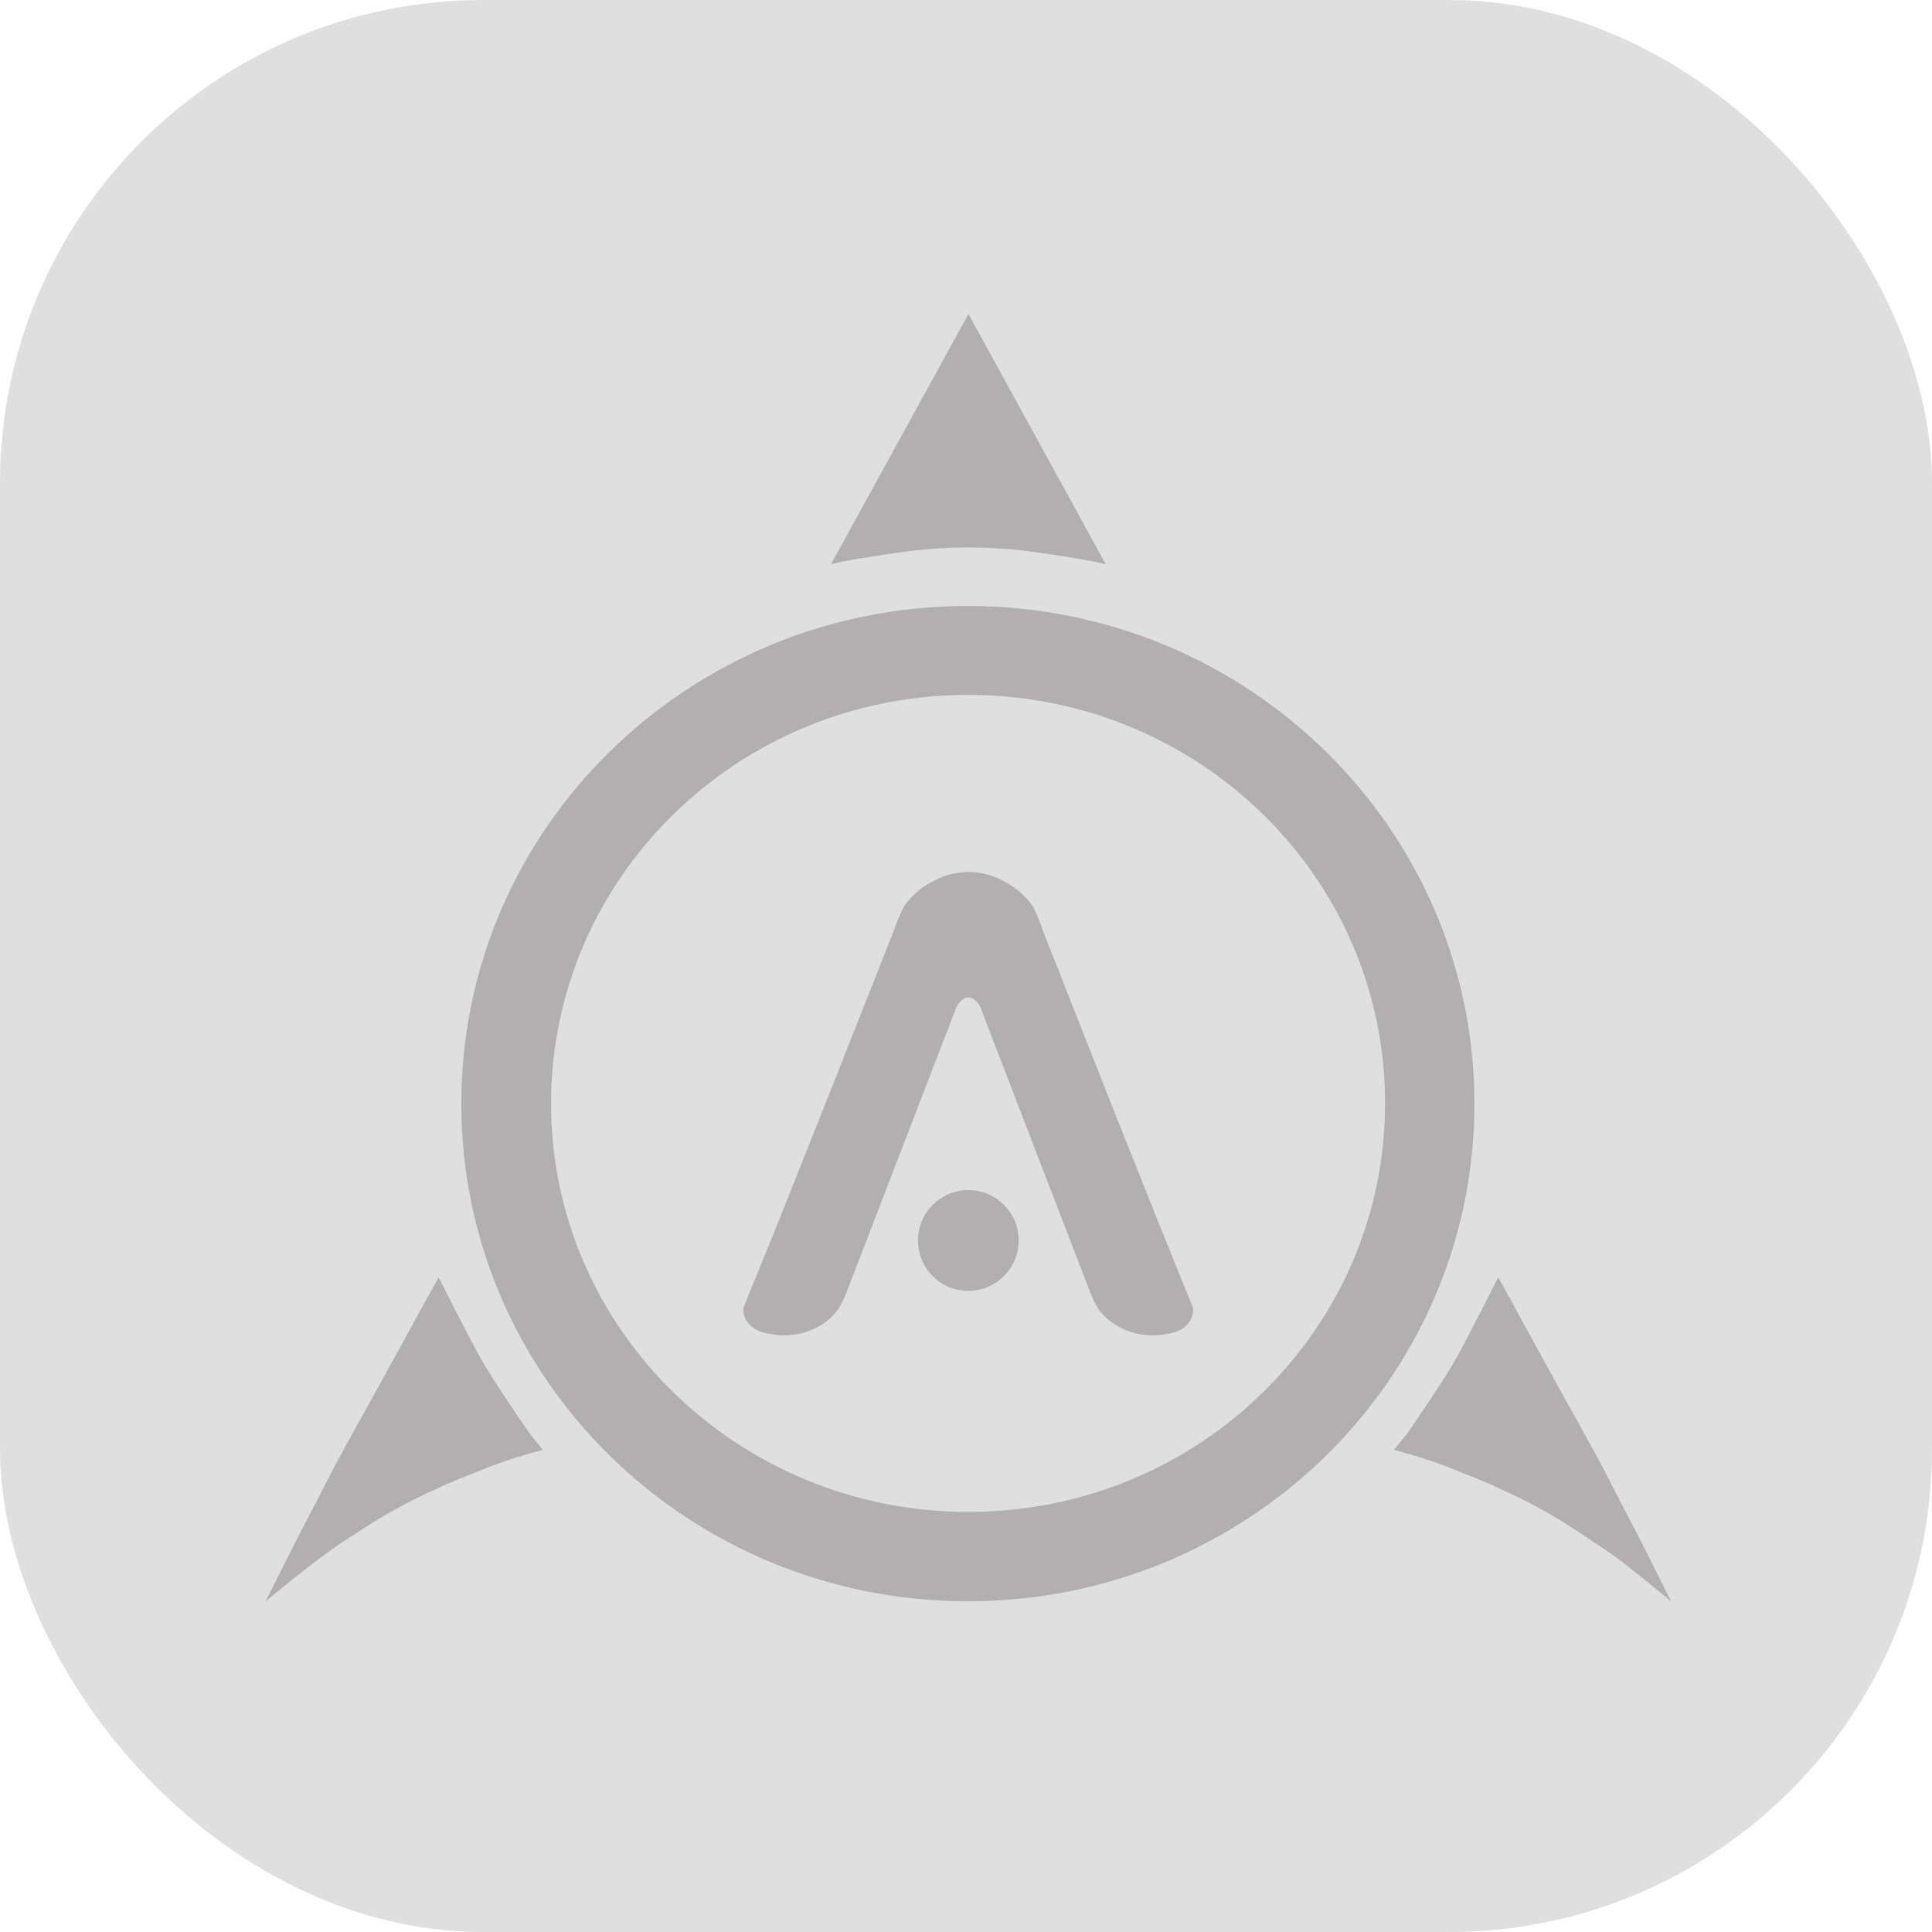
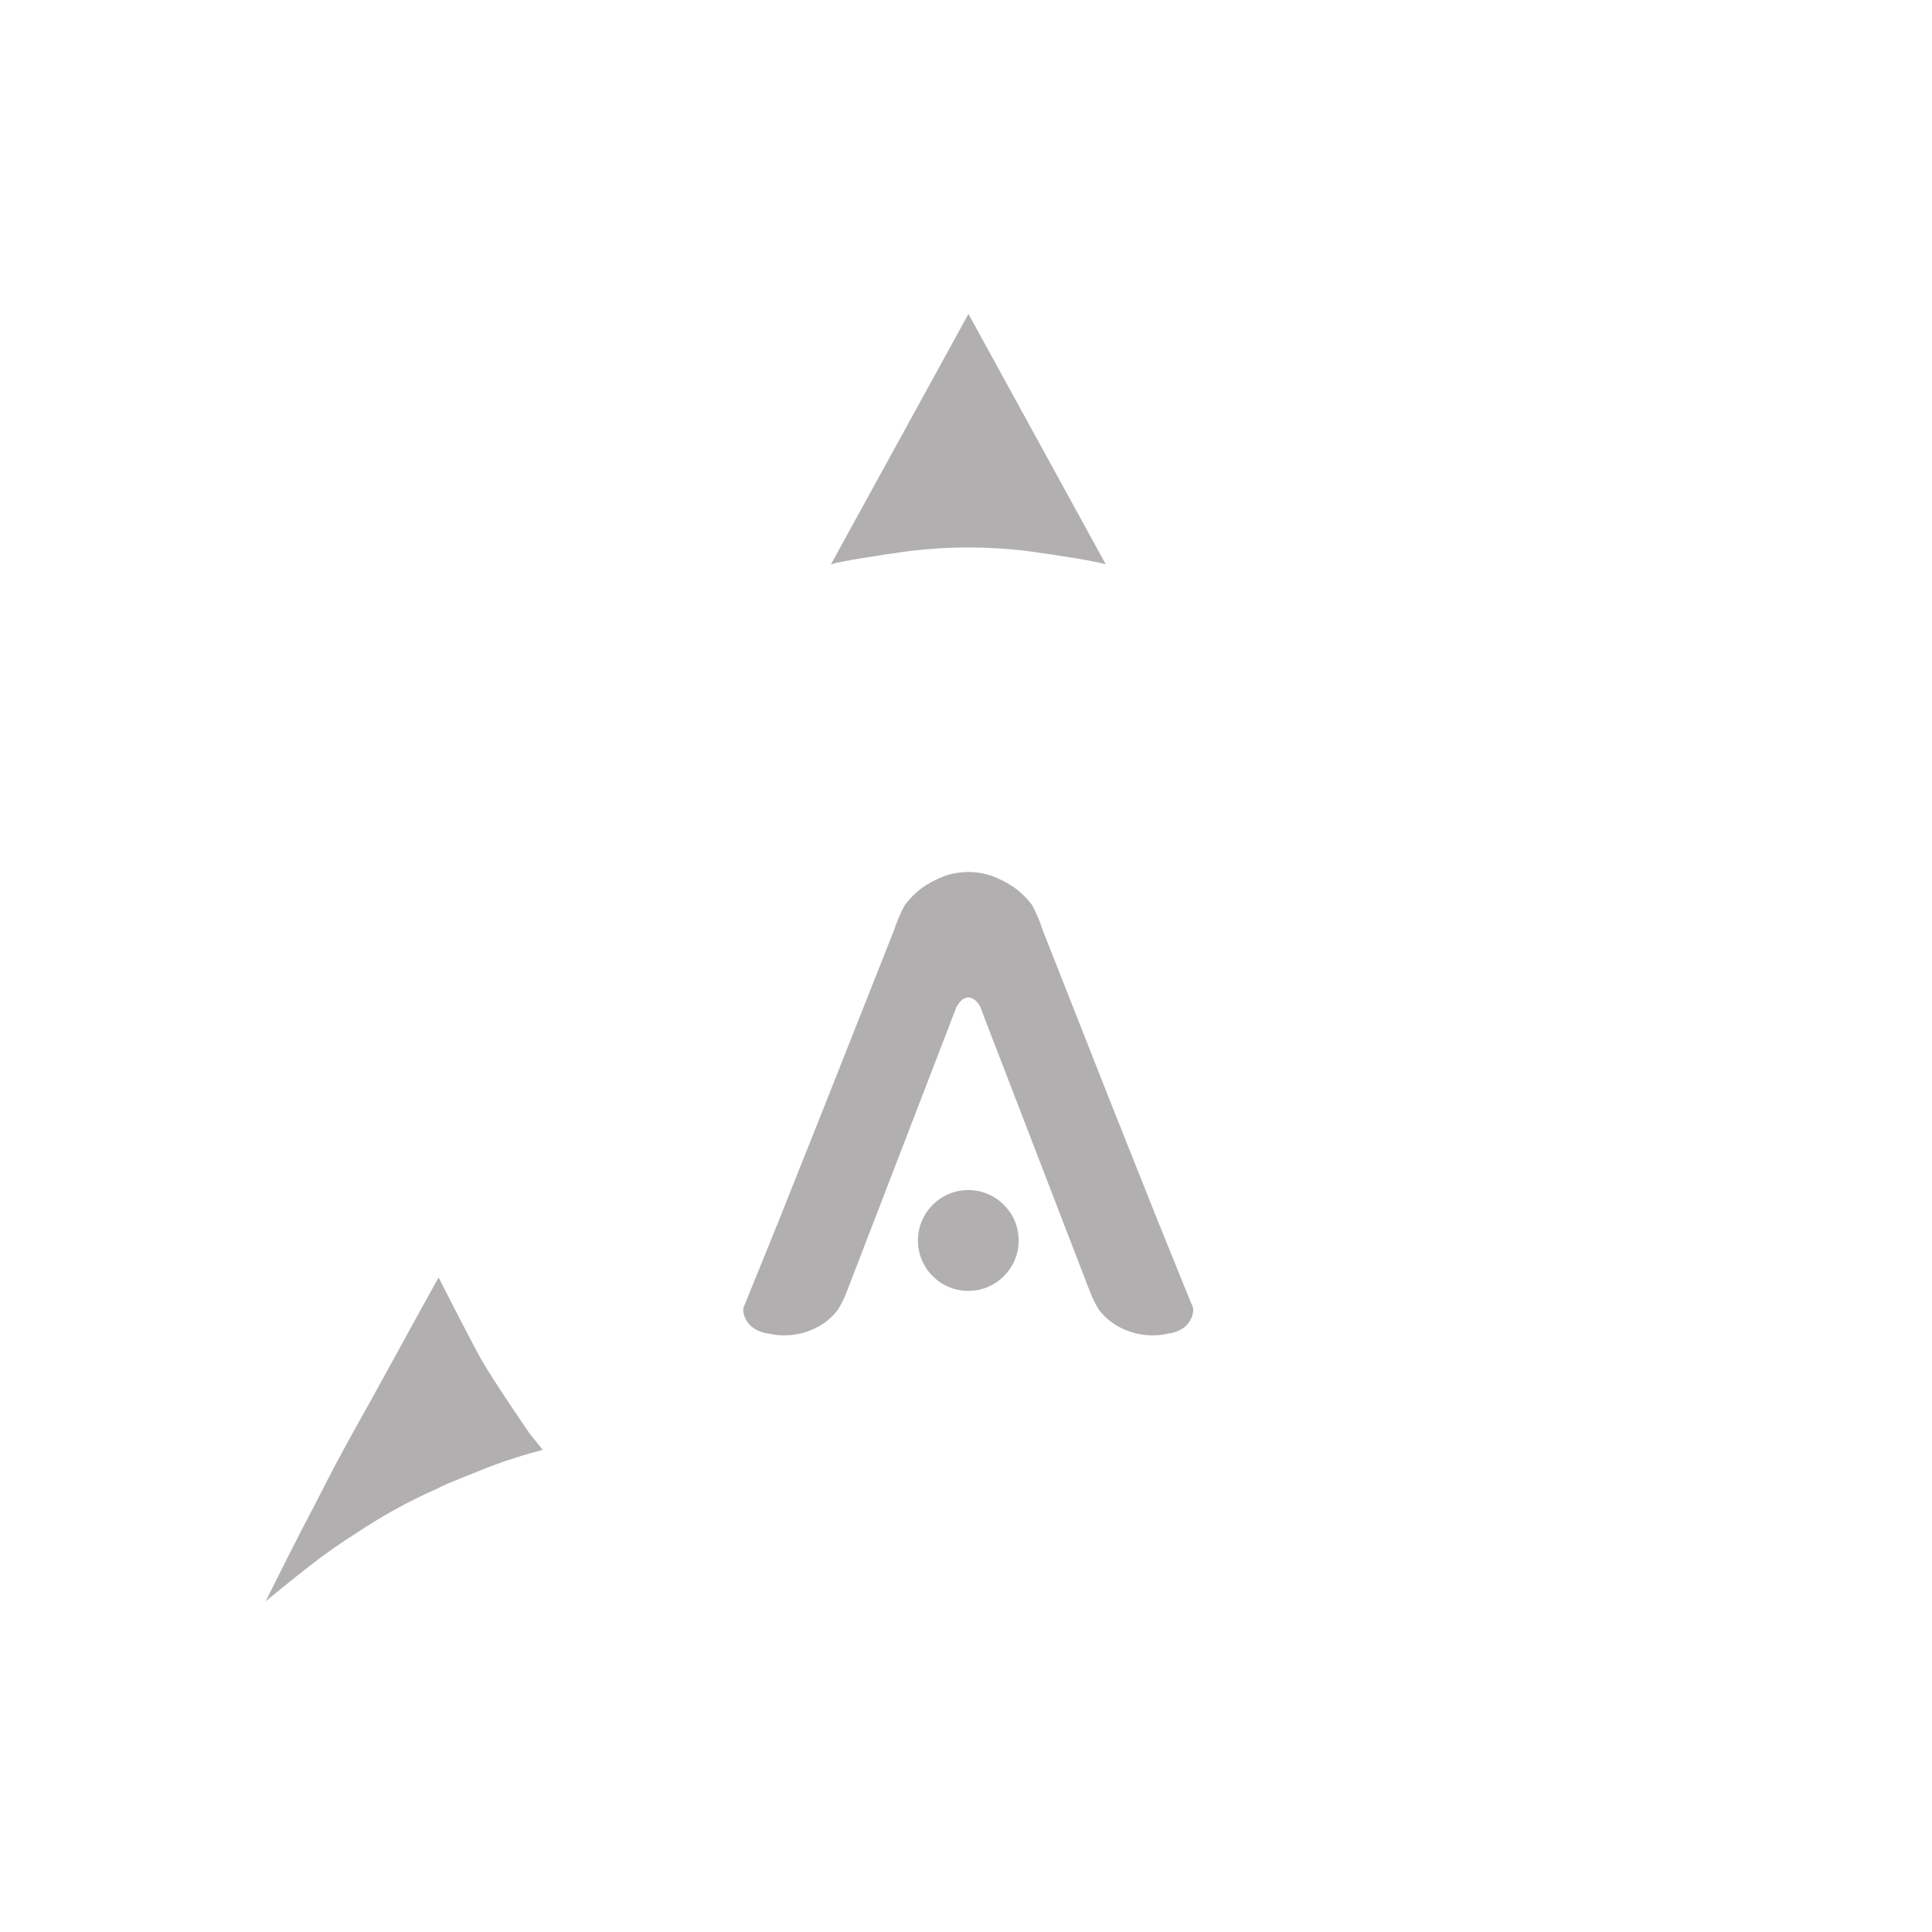
<svg xmlns="http://www.w3.org/2000/svg" width="80" height="80" viewBox="0 0 80 80" fill="none">
-   <rect width="80" height="80" rx="20" fill="#DFDFDF" />
-   <path d="M61.052 45.698C61.052 57.093 51.667 66.305 40.077 66.305C28.487 66.305 19.102 57.081 19.102 45.698C19.102 34.316 28.487 25.092 40.077 25.092C51.667 25.092 61.052 34.322 61.052 45.698ZM40.077 28.774C30.542 28.774 22.818 36.355 22.818 45.698C22.818 55.042 30.566 62.605 40.101 62.605C49.635 62.605 57.354 55.03 57.354 45.68C57.354 36.331 49.629 28.774 40.101 28.774H40.077Z" fill="#B1AFAF" />
  <path d="M48.371 55.222C47.728 55.368 47.054 55.292 46.459 55.006C46.076 54.826 45.742 54.554 45.489 54.215C45.348 53.98 45.227 53.733 45.129 53.477L40.76 42.136L40.598 41.704C40.552 41.611 40.492 41.526 40.419 41.453C40.37 41.404 40.313 41.366 40.251 41.339C40.205 41.314 40.153 41.302 40.101 41.303C40.047 41.302 39.993 41.314 39.945 41.339C39.883 41.364 39.828 41.403 39.783 41.453C39.71 41.526 39.65 41.611 39.603 41.704L39.436 42.136L35.067 53.477C34.971 53.734 34.85 53.981 34.707 54.215C34.456 54.554 34.125 54.827 33.743 55.006C33.148 55.292 32.474 55.368 31.831 55.222C30.818 55.084 30.728 54.275 30.794 54.125C30.86 53.975 32.256 50.526 32.256 50.526L34.15 45.77L37.009 38.544C37.129 38.18 37.279 37.827 37.458 37.488C37.669 37.204 37.921 36.953 38.207 36.745C38.482 36.558 38.778 36.403 39.088 36.283C39.741 36.049 40.455 36.049 41.108 36.283C41.419 36.401 41.714 36.556 41.989 36.745C42.278 36.951 42.533 37.202 42.744 37.488C42.921 37.827 43.07 38.18 43.187 38.544L46.034 45.764L47.928 50.52C47.928 50.52 49.324 53.975 49.39 54.119C49.456 54.263 49.384 55.084 48.371 55.222Z" fill="#B1AFAF" />
-   <path d="M62.035 52.895C62.035 52.895 60.788 55.371 60.285 56.271C59.781 57.171 58.271 59.36 58.271 59.36L57.72 60.037C58.45 60.224 59.171 60.451 59.877 60.715C60.74 61.069 61.675 61.417 62.035 61.614C63.218 62.132 64.353 62.755 65.426 63.474C67.224 64.673 66.937 64.499 67.434 64.883C67.931 65.267 69.196 66.304 69.196 66.304L68.069 64.061C67.746 63.408 66.871 61.764 66.601 61.219C66.331 60.673 65.504 59.174 65.085 58.43C64.665 57.686 62.939 54.532 62.939 54.532C62.939 54.532 62.112 53.008 62.035 52.895Z" fill="#B1AFAF" />
  <path d="M18.161 52.895C18.161 52.895 19.414 55.371 19.917 56.271C20.421 57.171 21.931 59.36 21.931 59.36L22.476 60.037C21.745 60.224 21.025 60.451 20.319 60.715C19.456 61.069 18.521 61.417 18.161 61.614C16.978 62.132 15.843 62.755 14.77 63.474C14.078 63.908 13.41 64.379 12.768 64.883C12.271 65.267 11 66.304 11 66.304L12.127 64.061C12.456 63.408 13.325 61.764 13.595 61.219C13.864 60.673 14.692 59.174 15.111 58.43C15.53 57.686 17.256 54.532 17.256 54.532L18.161 52.895Z" fill="#B1AFAF" />
  <path d="M45.788 23.369C45.435 23.249 43.834 22.991 42.54 22.817C40.918 22.618 39.278 22.618 37.656 22.817C36.361 22.991 34.761 23.249 34.408 23.369L40.101 13L45.788 23.369Z" fill="#B1AFAF" />
  <path d="M40.095 53.453C41.247 53.453 42.181 52.519 42.181 51.366C42.181 50.214 41.247 49.279 40.095 49.279C38.943 49.279 38.01 50.214 38.01 51.366C38.01 52.519 38.943 53.453 40.095 53.453Z" fill="#B1AFAF" />
</svg>